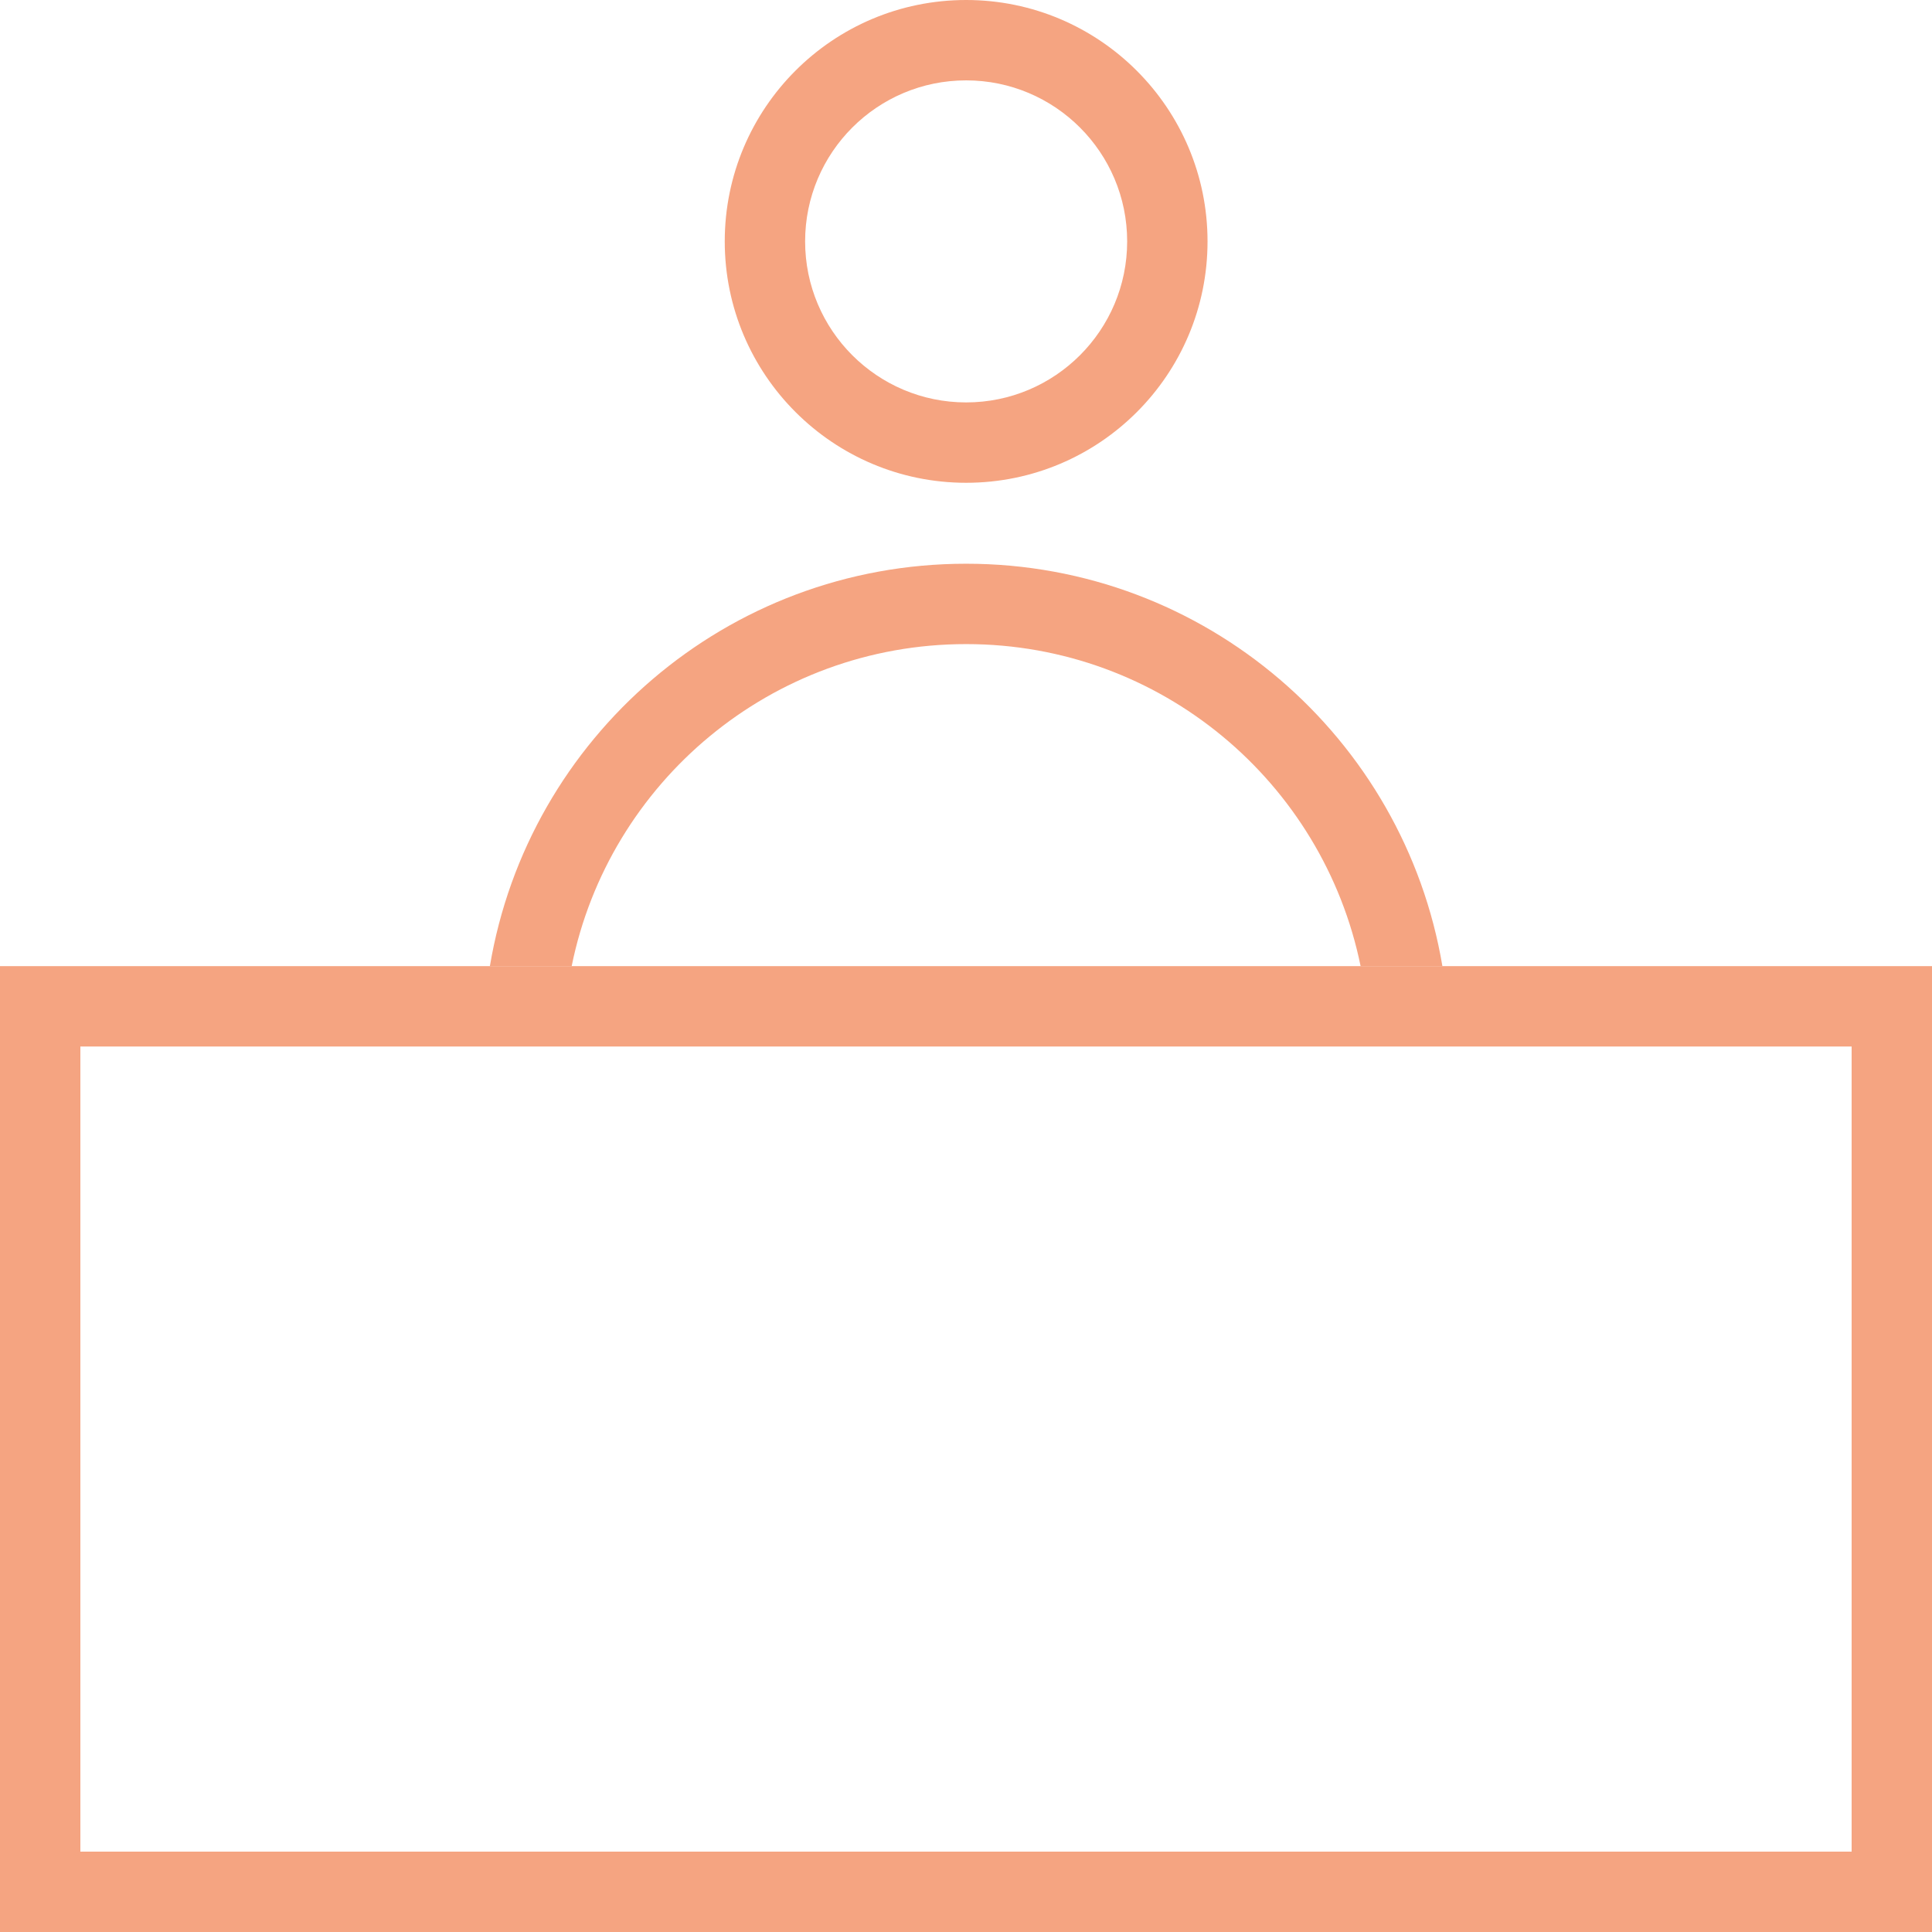
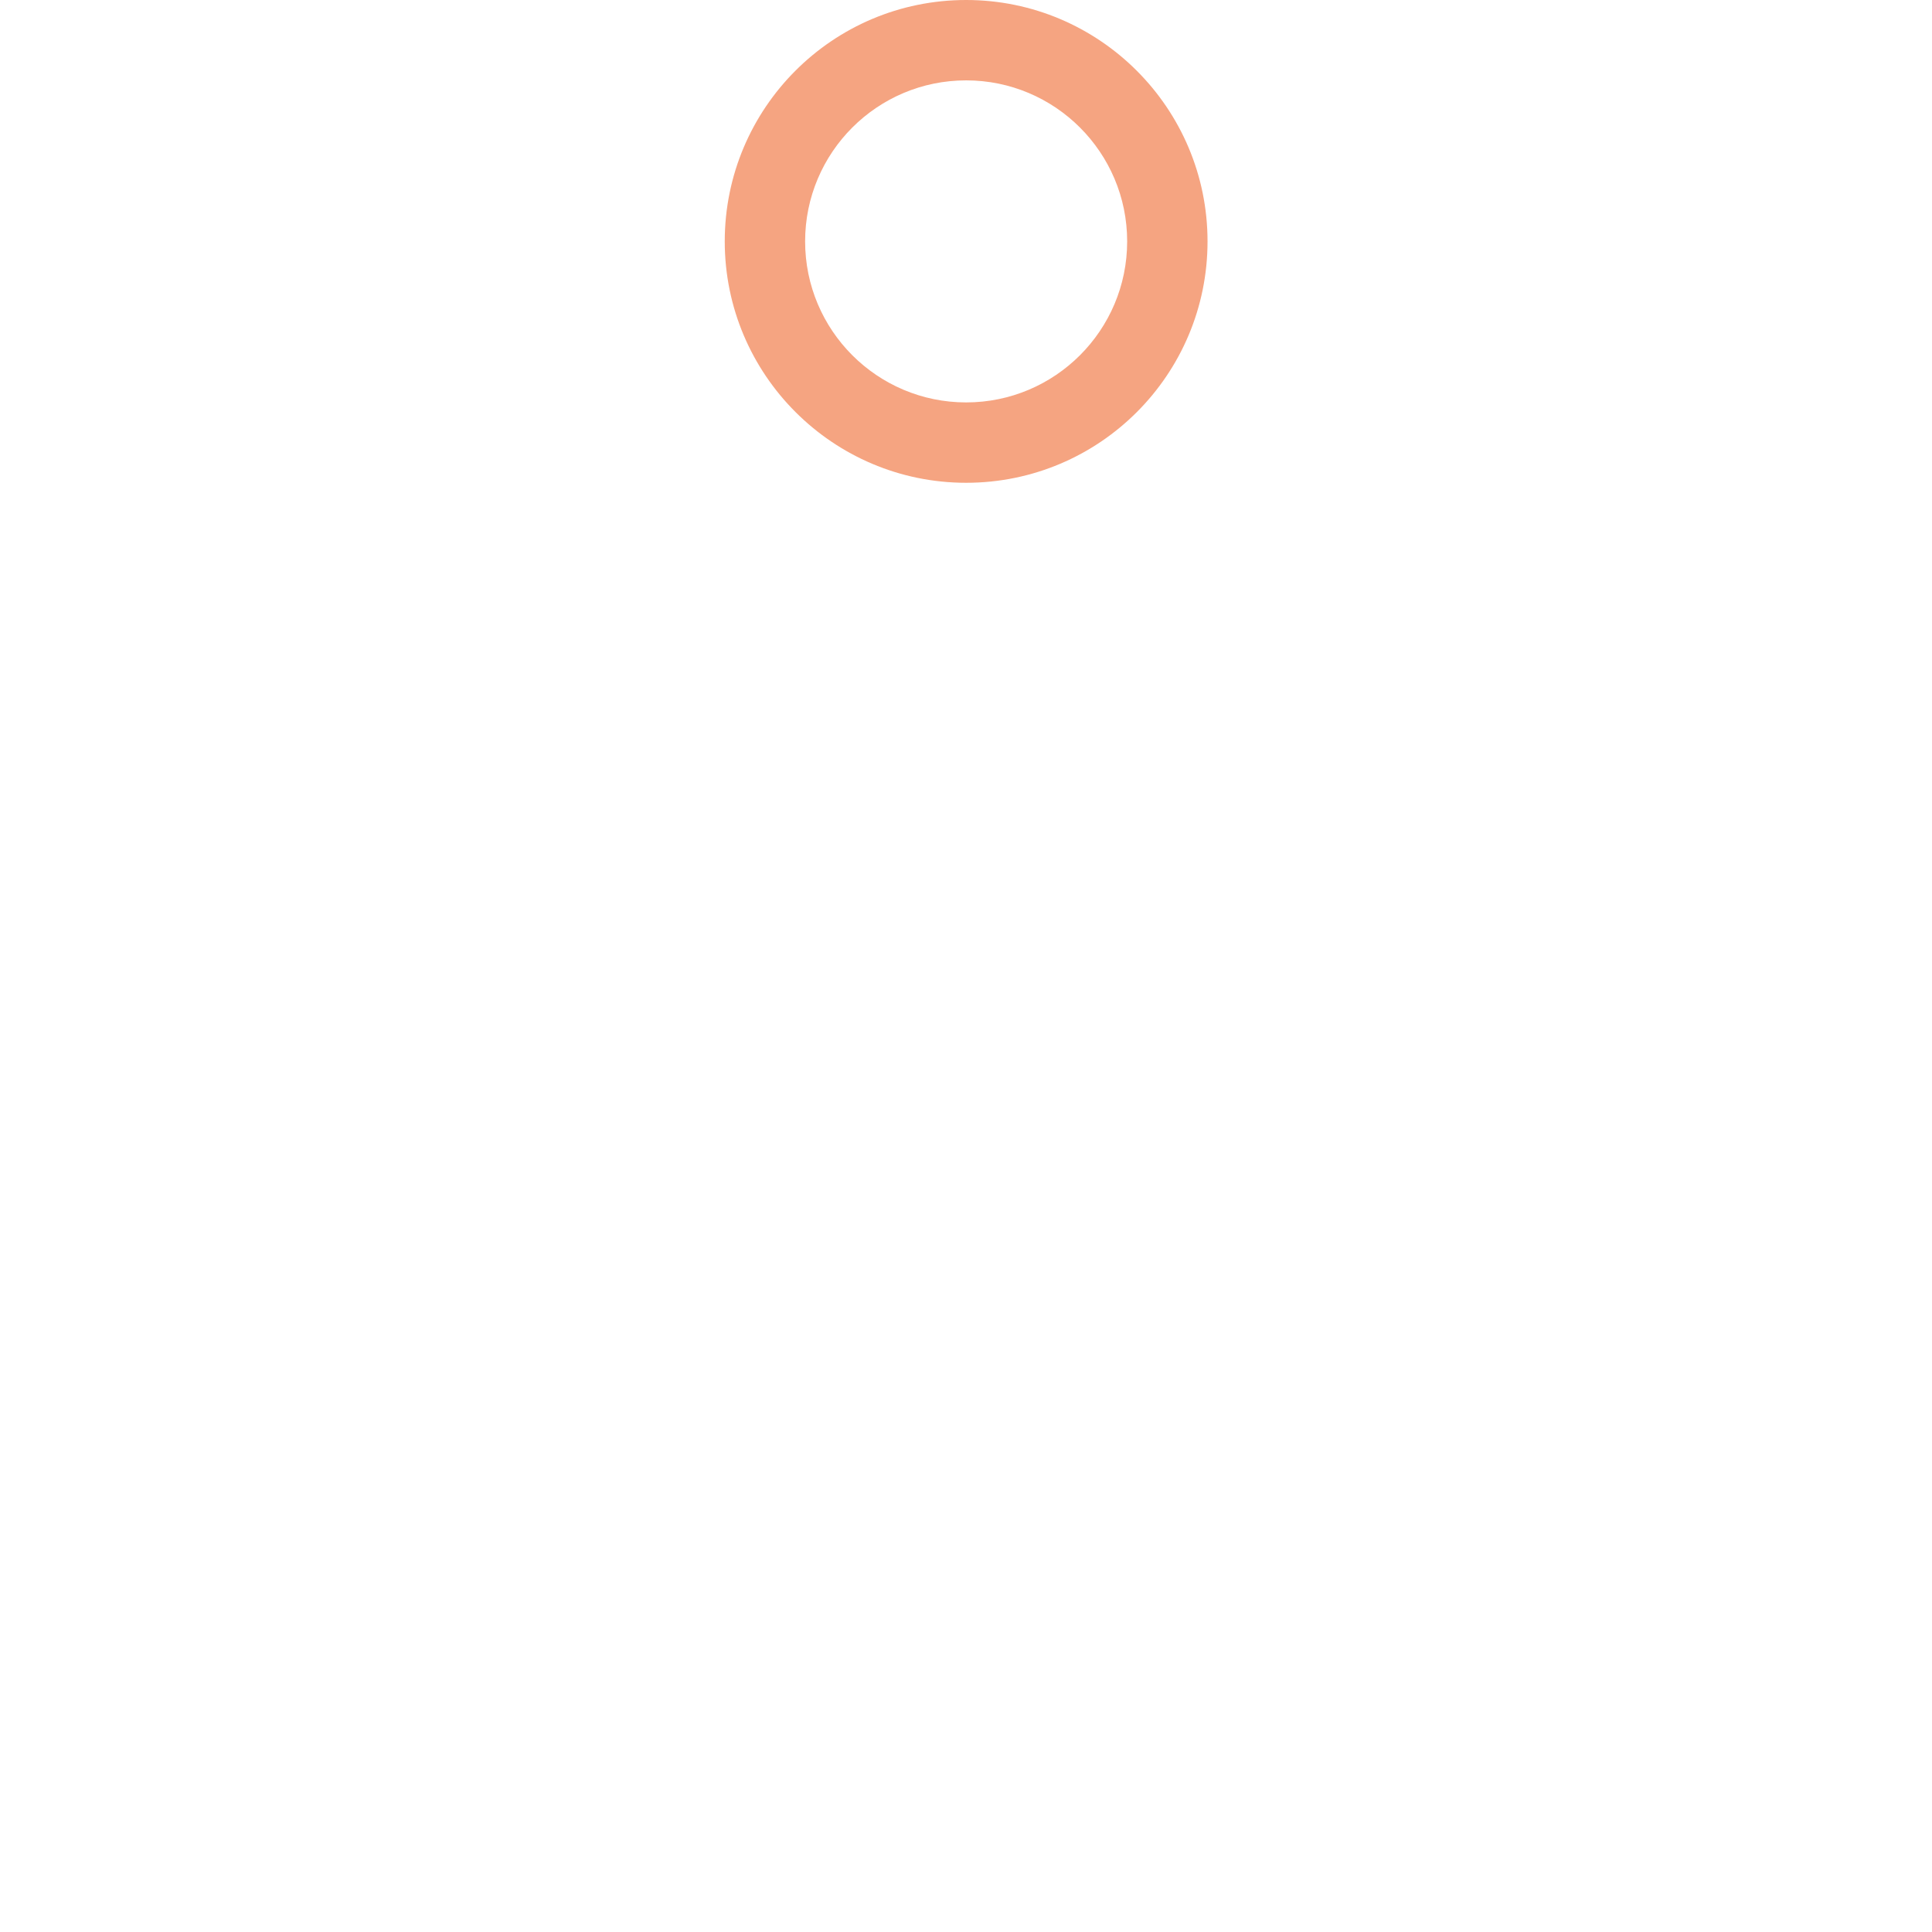
<svg xmlns="http://www.w3.org/2000/svg" version="1.1" id="Icon" x="0px" y="0px" viewBox="0 0 68.03 68.03" style="enable-background:new 0 0 68.03 68.03;" xml:space="preserve">
  <style type="text/css">
	.st0{fill:#F5A481;}
</style>
  <g>
    <g>
      <path fill="#F5A481" d="M34.02,0c-4.7,0-8.5,3.81-8.5,8.5s3.81,8.5,8.5,8.5c4.7,0,8.5-3.81,8.5-8.5S38.71,0,34.02,0z M34.02,14.17    c-3.13,0-5.67-2.54-5.67-5.67s2.54-5.67,5.67-5.67s5.67,2.54,5.67,5.67S37.15,14.17,34.02,14.17z" />
-       <path fill="#F5A481" d="M0,34.02v34.02h68.03V34.02H0z M65.2,65.2H2.83V36.85H65.2V65.2z" />
-       <path fill="#F5A481" d="M20.13,34.02c1.31-6.47,7.03-11.34,13.89-11.34s12.57,4.87,13.89,11.34h2.88c-1.35-8.04-8.34-14.17-16.77-14.17    S18.6,25.97,17.25,34.02H20.13z" />
    </g>
  </g>
</svg>